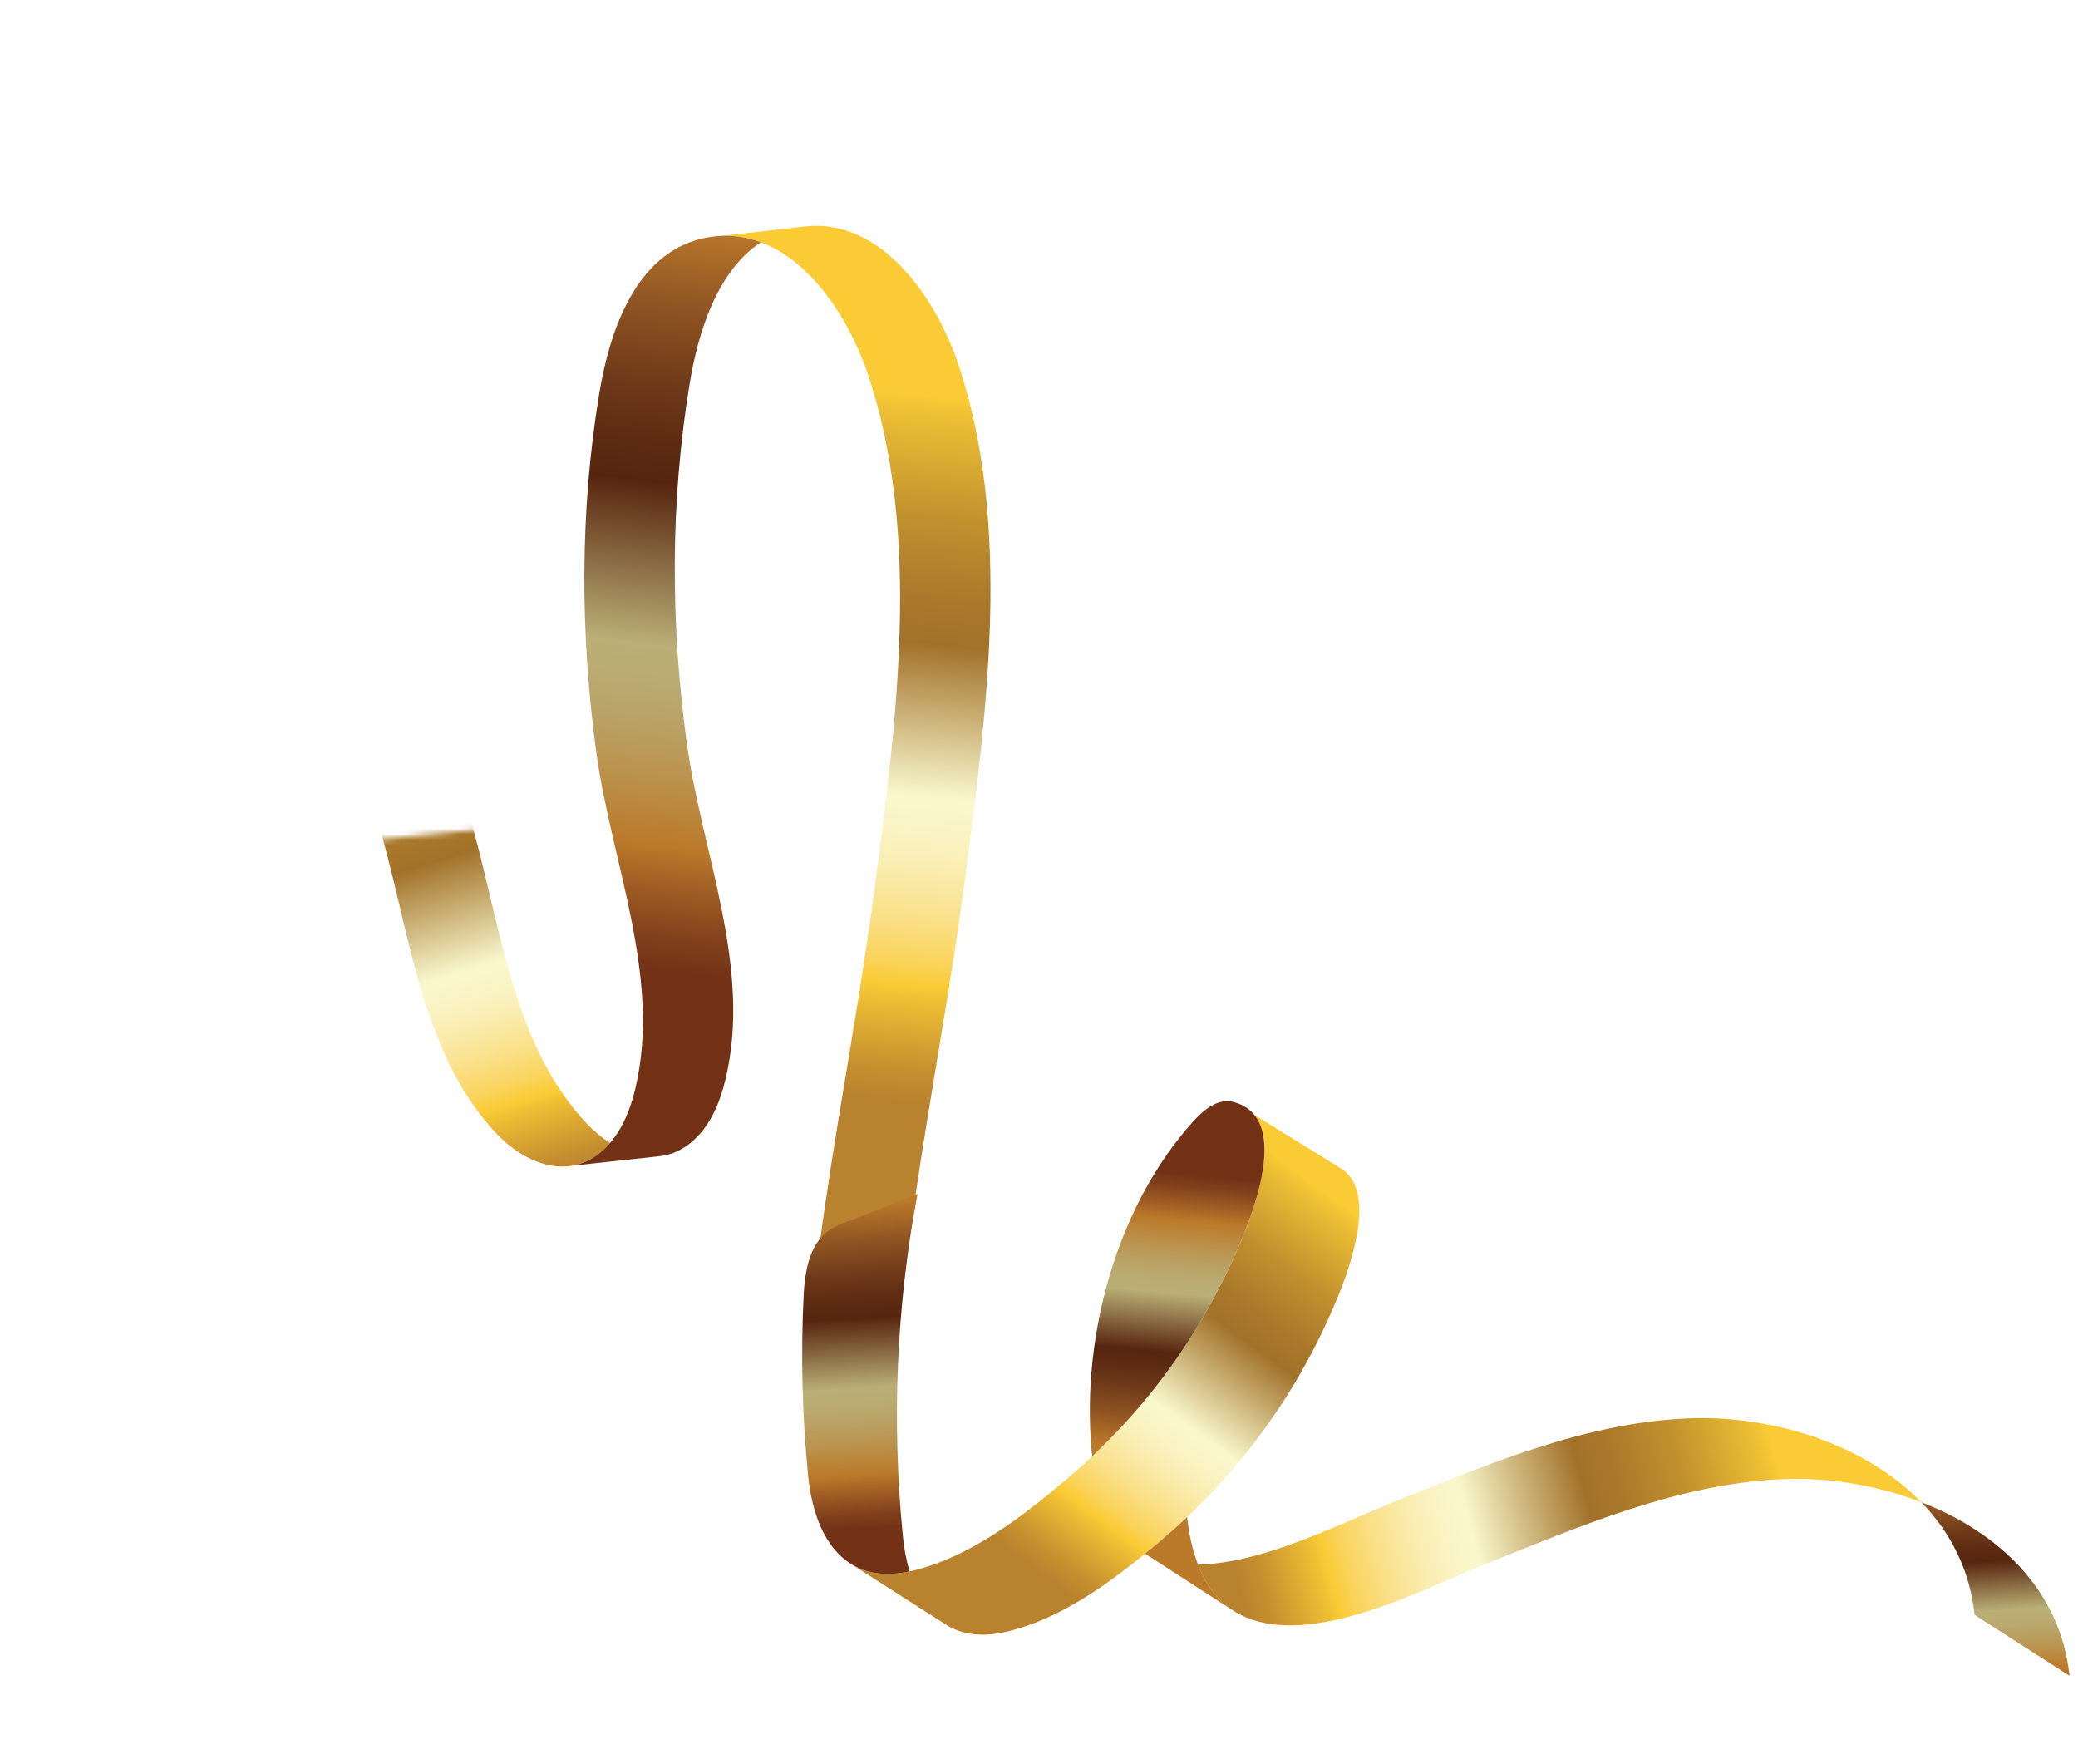
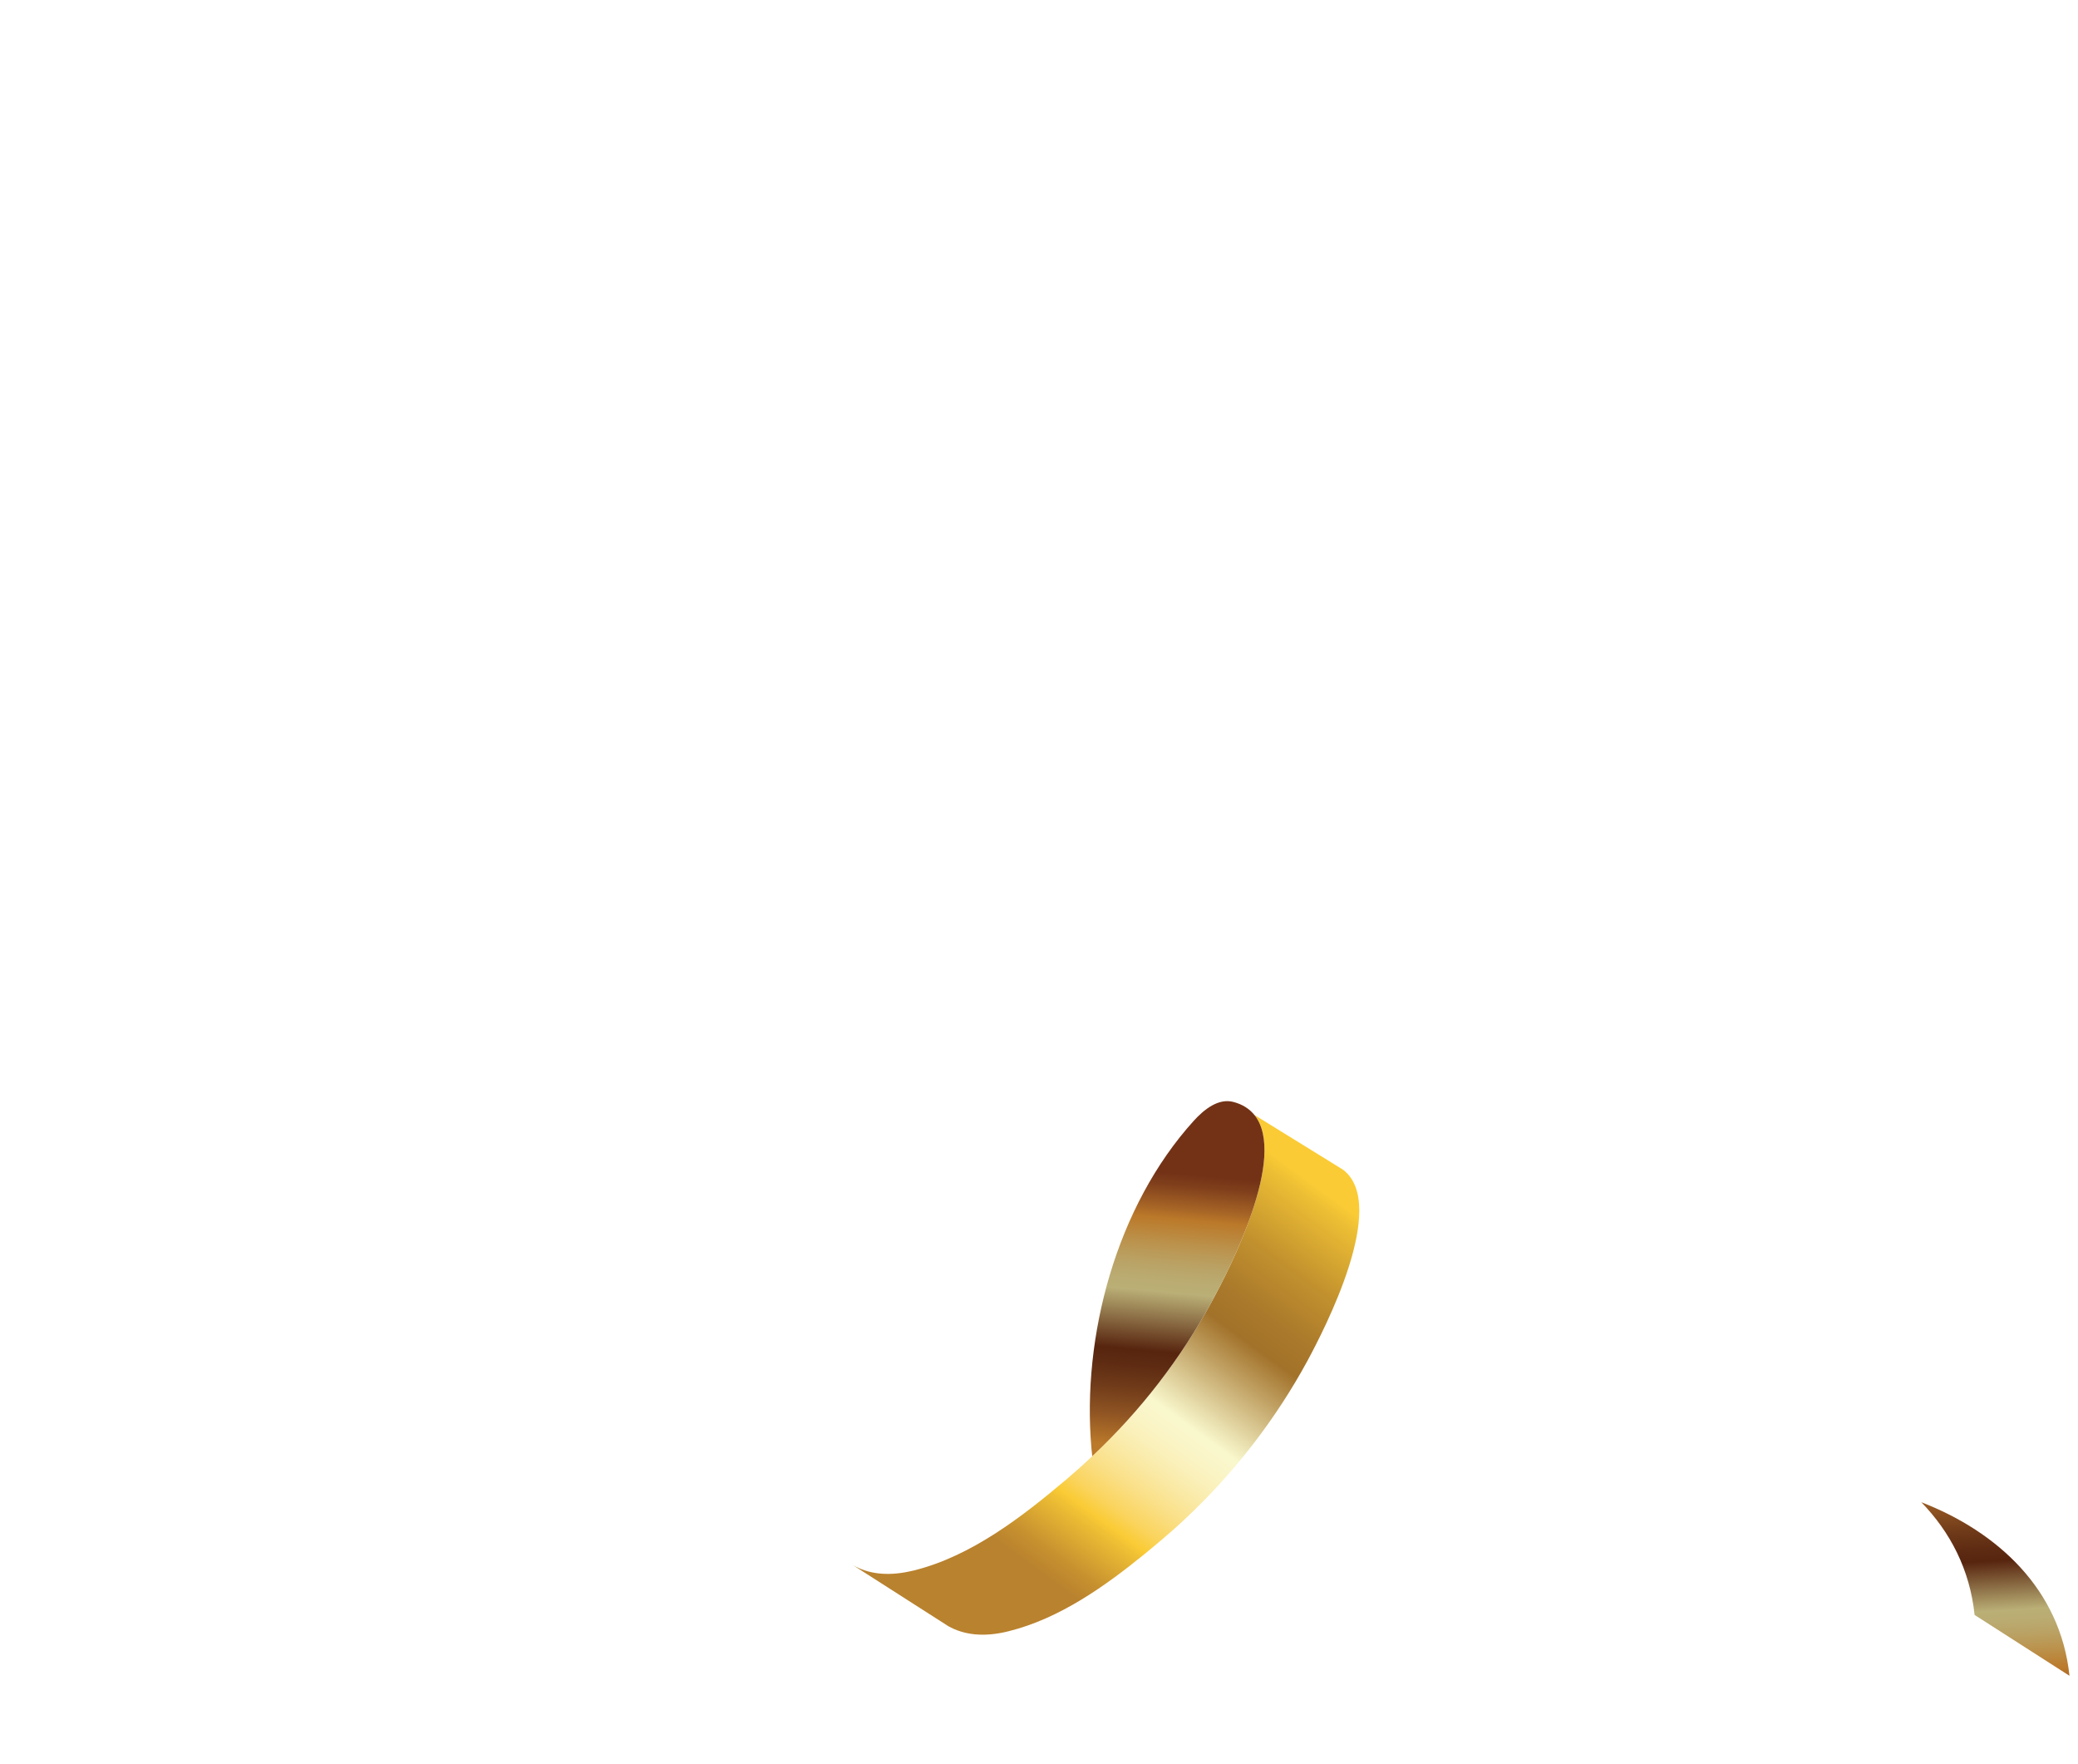
<svg xmlns="http://www.w3.org/2000/svg" width="370" height="314" viewBox="0 0 370 314" fill="none">
  <mask id="mask0_1466_5059" style="mask-type:alpha" maskUnits="userSpaceOnUse" x="37" y="0" width="226" height="263">
-     <path d="M97.256 146.404L55.272 150.646L37.37 171.678L133.325 262.469L262.029 126.446L129.169 0.735L82.277 50.294L97.256 146.404Z" fill="#C4C4C4" />
-   </mask>
+     </mask>
  <g mask="url(#mask0_1466_5059)">
    <path d="M108.126 204.063C108.302 203.87 108.48 203.681 108.614 203.489C107.143 202.554 105.762 201.397 104.529 200.093C80.118 174.233 93.775 124.946 55.068 110.022L38.969 111.78C77.677 126.703 64.019 175.989 88.43 201.85C92.086 205.701 97.045 208.319 101.782 207.559L101.899 207.545C104.069 207.171 106.198 206.074 108.126 204.063Z" fill="url(#paint0_linear_1466_5059)" />
-     <path d="M159.257 269.172C157.451 231.437 166.941 193.768 171.812 156.549C175.676 127.083 180.326 93.214 170.499 64.483C166.583 53.049 156.914 38.787 143.309 40.32L128.567 41.995C131.015 41.903 133.315 42.312 135.479 43.133C144.739 46.594 151.328 57.274 154.4 66.24C164.228 94.969 159.576 128.841 155.713 158.323C150.842 195.527 141.352 233.21 143.158 270.93C143.765 283.602 148.485 299.728 164.168 298.663L180.267 296.907C164.585 297.971 159.865 281.846 159.257 269.172Z" fill="url(#paint1_linear_1466_5059)" />
    <path d="M135.483 43.131C133.32 42.31 131.019 41.901 128.572 41.992C127.421 42.032 126.24 42.187 125.029 42.463C113.026 45.241 108.495 59.261 106.721 69.947C103.218 91.097 103.285 112.761 106.182 133.982C108.867 153.61 117.875 174.004 113.096 193.937C112.256 197.384 110.941 200.815 108.614 203.488C108.48 203.68 108.303 203.87 108.126 204.062C106.198 206.073 104.07 207.17 101.899 207.544L116.701 205.929L117.734 205.815C119.991 205.5 122.208 204.405 124.223 202.304C126.847 199.559 128.293 195.879 129.179 192.165C133.975 172.231 124.951 151.853 122.28 132.211C119.381 110.989 119.318 89.336 122.819 68.176C124.277 59.361 127.615 48.285 135.483 43.131Z" fill="url(#paint2_linear_1466_5059)" />
  </g>
-   <path d="M264.48 278.454C253.051 283.028 231.673 294.546 219.552 286.73C216.55 284.816 214.589 281.885 213.314 278.552C224.947 278.355 239.048 271.059 247.609 267.638C264.557 260.842 281.723 253.413 300.226 252.535C314.805 251.829 331.736 256.761 342.091 267.446C334.061 264.321 325.208 262.965 317.095 263.351C298.616 264.243 281.449 271.672 264.48 278.454Z" fill="url(#paint3_linear_1466_5059)" />
  <path d="M368.481 298.347L351.59 287.518C350.746 279.419 347.231 272.729 342.098 267.447C355.636 272.688 366.879 282.952 368.481 298.347Z" fill="url(#paint4_linear_1466_5059)" />
  <path d="M179.621 290.411C175.158 291.542 171.598 291.069 168.82 289.5L167.75 288.805L167.663 288.756L151.932 278.688C154.559 280.167 157.847 280.66 161.951 279.77C162.214 279.717 162.478 279.666 162.734 279.597C172.982 277.039 181.996 270.045 189.939 263.336C191.491 262.018 193.01 260.653 194.483 259.247C203.021 251.234 210.302 241.821 215.884 231.512C218.761 226.223 229.317 205.88 223.348 198.495L237.884 207.476L239.169 208.279C247.316 214.55 235.779 236.76 232.76 242.346C227.155 252.642 219.892 262.048 211.361 270.097C209.889 271.503 208.363 272.85 206.813 274.167C205.848 274.977 204.882 275.789 203.882 276.606C196.674 282.479 188.623 288.164 179.621 290.411Z" fill="url(#paint5_linear_1466_5059)" />
-   <path d="M152.698 216.806C148.758 218.373 143.776 218.831 143.117 230.194C142.561 241.013 142.831 251.888 143.883 262.647C144.548 269.448 146.881 275.509 151.472 278.404L151.934 278.688C154.56 280.167 157.848 280.66 161.952 279.77C161.372 277.802 160.972 275.674 160.757 273.478C158.784 253.292 159.555 232.724 163.332 212.78C163.344 212.714 163.366 212.628 163.379 212.558L152.698 216.805L152.698 216.806Z" fill="url(#paint6_linear_1466_5059)" />
  <path d="M215.884 231.516C218.761 226.226 229.318 205.883 223.348 198.498C222.472 197.421 221.26 196.616 219.613 196.187C216.95 195.473 214.376 197.526 212.536 199.564C198.813 214.734 192.593 237.783 194.336 257.865C194.381 258.315 194.432 258.782 194.483 259.249C203.022 251.238 210.302 241.823 215.884 231.516Z" fill="url(#paint7_linear_1466_5059)" />
-   <path d="M211.365 270.1C209.893 271.506 208.367 272.854 206.818 274.17C205.852 274.98 204.886 275.792 203.886 276.61L219.556 286.729C216.555 284.815 214.593 281.884 213.319 278.551C212.277 275.894 211.703 272.963 211.365 270.1Z" fill="url(#paint8_linear_1466_5059)" />
  <defs>
    <linearGradient id="paint0_linear_1466_5059" x1="90.695" y1="212.91" x2="62.746" y2="121.517" gradientUnits="userSpaceOnUse">
      <stop offset="0.001" stop-color="#B9822E" />
      <stop offset="0.048" stop-color="#C7912F" />
      <stop offset="0.143" stop-color="#EFBF34" />
      <stop offset="0.162" stop-color="#FACB35" />
      <stop offset="0.199" stop-color="#FAD45E" />
      <stop offset="0.252" stop-color="#FADF86" />
      <stop offset="0.302" stop-color="#FAE9A4" />
      <stop offset="0.348" stop-color="#FAF0BA" />
      <stop offset="0.39" stop-color="#FAF5C8" />
      <stop offset="0.424" stop-color="#F9F8CD" />
      <stop offset="0.636" stop-color="#A2722A" />
      <stop offset="0.701" stop-color="#AA792B" />
      <stop offset="0.811" stop-color="#C2912E" />
      <stop offset="0.952" stop-color="#EDBF34" />
      <stop offset="0.979" stop-color="#FACB35" />
    </linearGradient>
    <linearGradient id="paint1_linear_1466_5059" x1="151.934" y1="195.362" x2="164.172" y2="67.625" gradientUnits="userSpaceOnUse">
      <stop offset="0.001" stop-color="#B9822E" />
      <stop offset="0.048" stop-color="#C7912F" />
      <stop offset="0.143" stop-color="#EFBF34" />
      <stop offset="0.162" stop-color="#FACB35" />
      <stop offset="0.199" stop-color="#FAD45E" />
      <stop offset="0.252" stop-color="#FADF86" />
      <stop offset="0.302" stop-color="#FAE9A4" />
      <stop offset="0.348" stop-color="#FAF0BA" />
      <stop offset="0.39" stop-color="#FAF5C8" />
      <stop offset="0.424" stop-color="#F9F8CD" />
      <stop offset="0.636" stop-color="#A2722A" />
      <stop offset="0.701" stop-color="#AA792B" />
      <stop offset="0.811" stop-color="#C2912E" />
      <stop offset="0.952" stop-color="#EDBF34" />
      <stop offset="0.979" stop-color="#FACB35" />
    </linearGradient>
    <linearGradient id="paint2_linear_1466_5059" x1="113.083" y1="172.288" x2="129.193" y2="37.634" gradientUnits="userSpaceOnUse">
      <stop offset="0.001" stop-color="#733216" />
      <stop offset="0.042" stop-color="#803F1B" />
      <stop offset="0.123" stop-color="#A66426" />
      <stop offset="0.162" stop-color="#BB792A" />
      <stop offset="0.181" stop-color="#BB7E30" />
      <stop offset="0.251" stop-color="#BB924C" />
      <stop offset="0.317" stop-color="#BAA163" />
      <stop offset="0.377" stop-color="#BAAB71" />
      <stop offset="0.424" stop-color="#BAAF76" />
      <stop offset="0.636" stop-color="#57240E" />
      <stop offset="0.684" stop-color="#5D2A12" />
      <stop offset="0.766" stop-color="#6F3A19" />
      <stop offset="0.871" stop-color="#905523" />
      <stop offset="0.979" stop-color="#BB792A" />
    </linearGradient>
    <linearGradient id="paint3_linear_1466_5059" x1="221.263" y1="285.496" x2="318.402" y2="259.714" gradientUnits="userSpaceOnUse">
      <stop offset="0.001" stop-color="#B9822E" />
      <stop offset="0.048" stop-color="#C7912F" />
      <stop offset="0.143" stop-color="#EFBF34" />
      <stop offset="0.162" stop-color="#FACB35" />
      <stop offset="0.199" stop-color="#FAD45E" />
      <stop offset="0.252" stop-color="#FADF86" />
      <stop offset="0.302" stop-color="#FAE9A4" />
      <stop offset="0.348" stop-color="#FAF0BA" />
      <stop offset="0.39" stop-color="#FAF5C8" />
      <stop offset="0.424" stop-color="#F9F8CD" />
      <stop offset="0.636" stop-color="#A2722A" />
      <stop offset="0.701" stop-color="#AA792B" />
      <stop offset="0.811" stop-color="#C2912E" />
      <stop offset="0.952" stop-color="#EDBF34" />
      <stop offset="0.979" stop-color="#FACB35" />
    </linearGradient>
    <linearGradient id="paint4_linear_1466_5059" x1="356.529" y1="304.53" x2="354.128" y2="262.608" gradientUnits="userSpaceOnUse">
      <stop offset="0.001" stop-color="#733216" />
      <stop offset="0.042" stop-color="#803F1B" />
      <stop offset="0.123" stop-color="#A66426" />
      <stop offset="0.162" stop-color="#BB792A" />
      <stop offset="0.181" stop-color="#BB7E30" />
      <stop offset="0.251" stop-color="#BB924C" />
      <stop offset="0.317" stop-color="#BAA163" />
      <stop offset="0.377" stop-color="#BAAB71" />
      <stop offset="0.424" stop-color="#BAAF76" />
      <stop offset="0.636" stop-color="#57240E" />
      <stop offset="0.684" stop-color="#5D2A12" />
      <stop offset="0.766" stop-color="#6F3A19" />
      <stop offset="0.871" stop-color="#905523" />
      <stop offset="0.979" stop-color="#BB792A" />
    </linearGradient>
    <linearGradient id="paint5_linear_1466_5059" x1="180.972" y1="276.899" x2="231.945" y2="207.171" gradientUnits="userSpaceOnUse">
      <stop offset="0.001" stop-color="#B9822E" />
      <stop offset="0.048" stop-color="#C7912F" />
      <stop offset="0.143" stop-color="#EFBF34" />
      <stop offset="0.162" stop-color="#FACB35" />
      <stop offset="0.199" stop-color="#FAD45E" />
      <stop offset="0.252" stop-color="#FADF86" />
      <stop offset="0.302" stop-color="#FAE9A4" />
      <stop offset="0.348" stop-color="#FAF0BA" />
      <stop offset="0.39" stop-color="#FAF5C8" />
      <stop offset="0.424" stop-color="#F9F8CD" />
      <stop offset="0.636" stop-color="#A2722A" />
      <stop offset="0.701" stop-color="#AA792B" />
      <stop offset="0.811" stop-color="#C2912E" />
      <stop offset="0.952" stop-color="#EDBF34" />
      <stop offset="0.979" stop-color="#FACB35" />
    </linearGradient>
    <linearGradient id="paint6_linear_1466_5059" x1="155.551" y1="272.091" x2="152.127" y2="213.171" gradientUnits="userSpaceOnUse">
      <stop offset="0.001" stop-color="#733216" />
      <stop offset="0.042" stop-color="#803F1B" />
      <stop offset="0.123" stop-color="#A66426" />
      <stop offset="0.162" stop-color="#BB792A" />
      <stop offset="0.181" stop-color="#BB7E30" />
      <stop offset="0.251" stop-color="#BB924C" />
      <stop offset="0.317" stop-color="#BAA163" />
      <stop offset="0.377" stop-color="#BAAB71" />
      <stop offset="0.424" stop-color="#BAAF76" />
      <stop offset="0.636" stop-color="#57240E" />
      <stop offset="0.684" stop-color="#5D2A12" />
      <stop offset="0.766" stop-color="#6F3A19" />
      <stop offset="0.871" stop-color="#905523" />
      <stop offset="0.979" stop-color="#BB792A" />
    </linearGradient>
    <linearGradient id="paint7_linear_1466_5059" x1="211.208" y1="209.035" x2="206.607" y2="259.076" gradientUnits="userSpaceOnUse">
      <stop offset="0.001" stop-color="#733216" />
      <stop offset="0.042" stop-color="#803F1B" />
      <stop offset="0.123" stop-color="#A66426" />
      <stop offset="0.162" stop-color="#BB792A" />
      <stop offset="0.181" stop-color="#BB7E30" />
      <stop offset="0.251" stop-color="#BB924C" />
      <stop offset="0.317" stop-color="#BAA163" />
      <stop offset="0.377" stop-color="#BAAB71" />
      <stop offset="0.424" stop-color="#BAAF76" />
      <stop offset="0.636" stop-color="#57240E" />
      <stop offset="0.684" stop-color="#5D2A12" />
      <stop offset="0.766" stop-color="#6F3A19" />
      <stop offset="0.871" stop-color="#905523" />
      <stop offset="0.979" stop-color="#BB792A" />
    </linearGradient>
    <linearGradient id="paint8_linear_1466_5059" x1="218.339" y1="209.689" x2="213.739" y2="259.731" gradientUnits="userSpaceOnUse">
      <stop offset="0.001" stop-color="#733216" />
      <stop offset="0.042" stop-color="#803F1B" />
      <stop offset="0.123" stop-color="#A66426" />
      <stop offset="0.162" stop-color="#BB792A" />
      <stop offset="0.181" stop-color="#BB7E30" />
      <stop offset="0.251" stop-color="#BB924C" />
      <stop offset="0.317" stop-color="#BAA163" />
      <stop offset="0.377" stop-color="#BAAB71" />
      <stop offset="0.424" stop-color="#BAAF76" />
      <stop offset="0.636" stop-color="#57240E" />
      <stop offset="0.684" stop-color="#5D2A12" />
      <stop offset="0.766" stop-color="#6F3A19" />
      <stop offset="0.871" stop-color="#905523" />
      <stop offset="0.979" stop-color="#BB792A" />
    </linearGradient>
  </defs>
</svg>